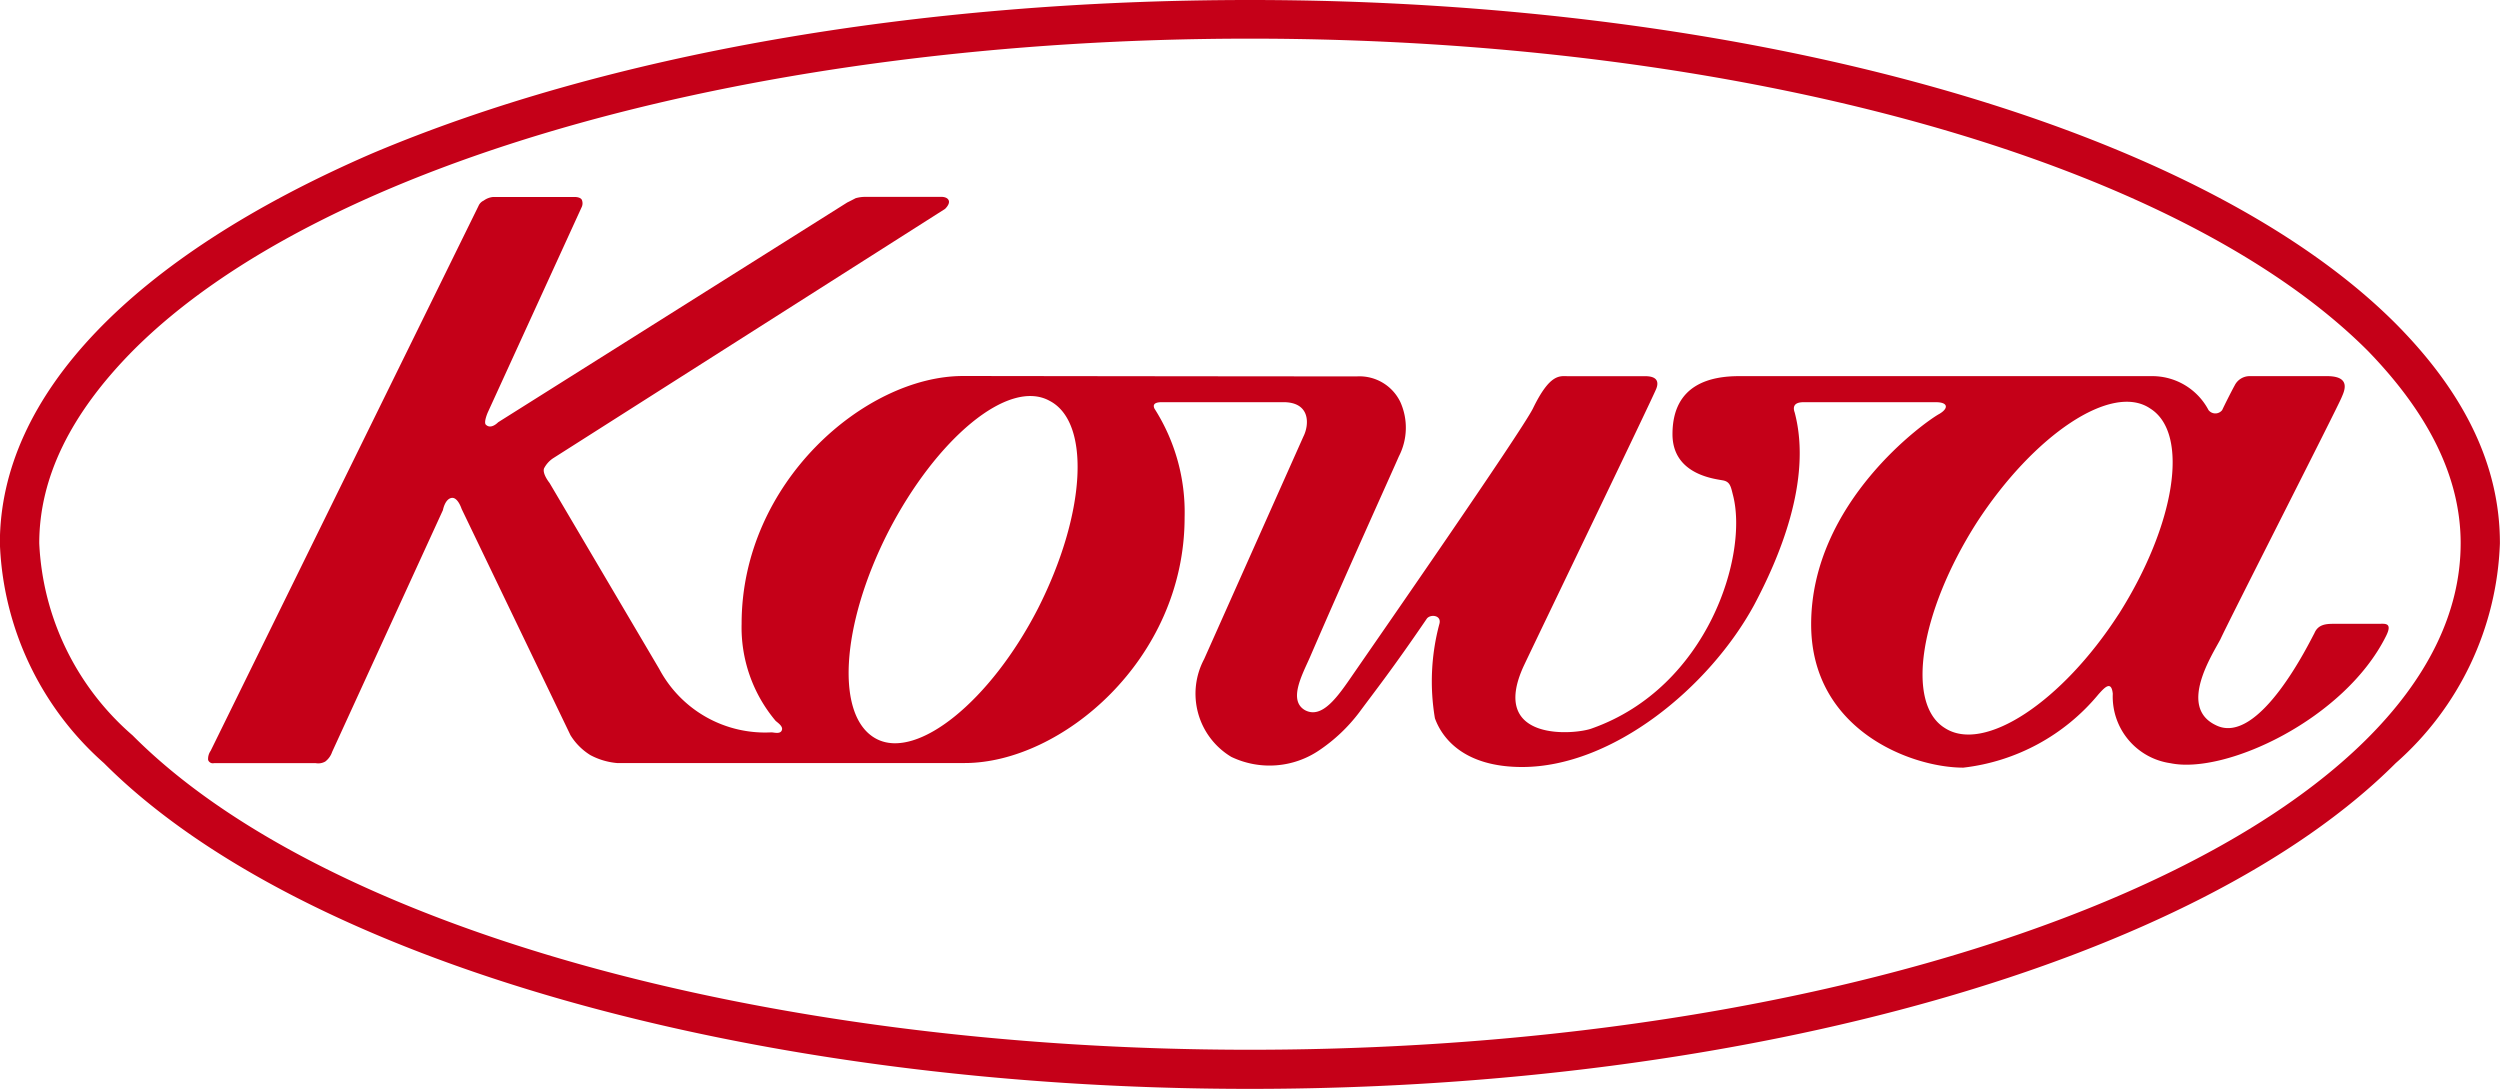
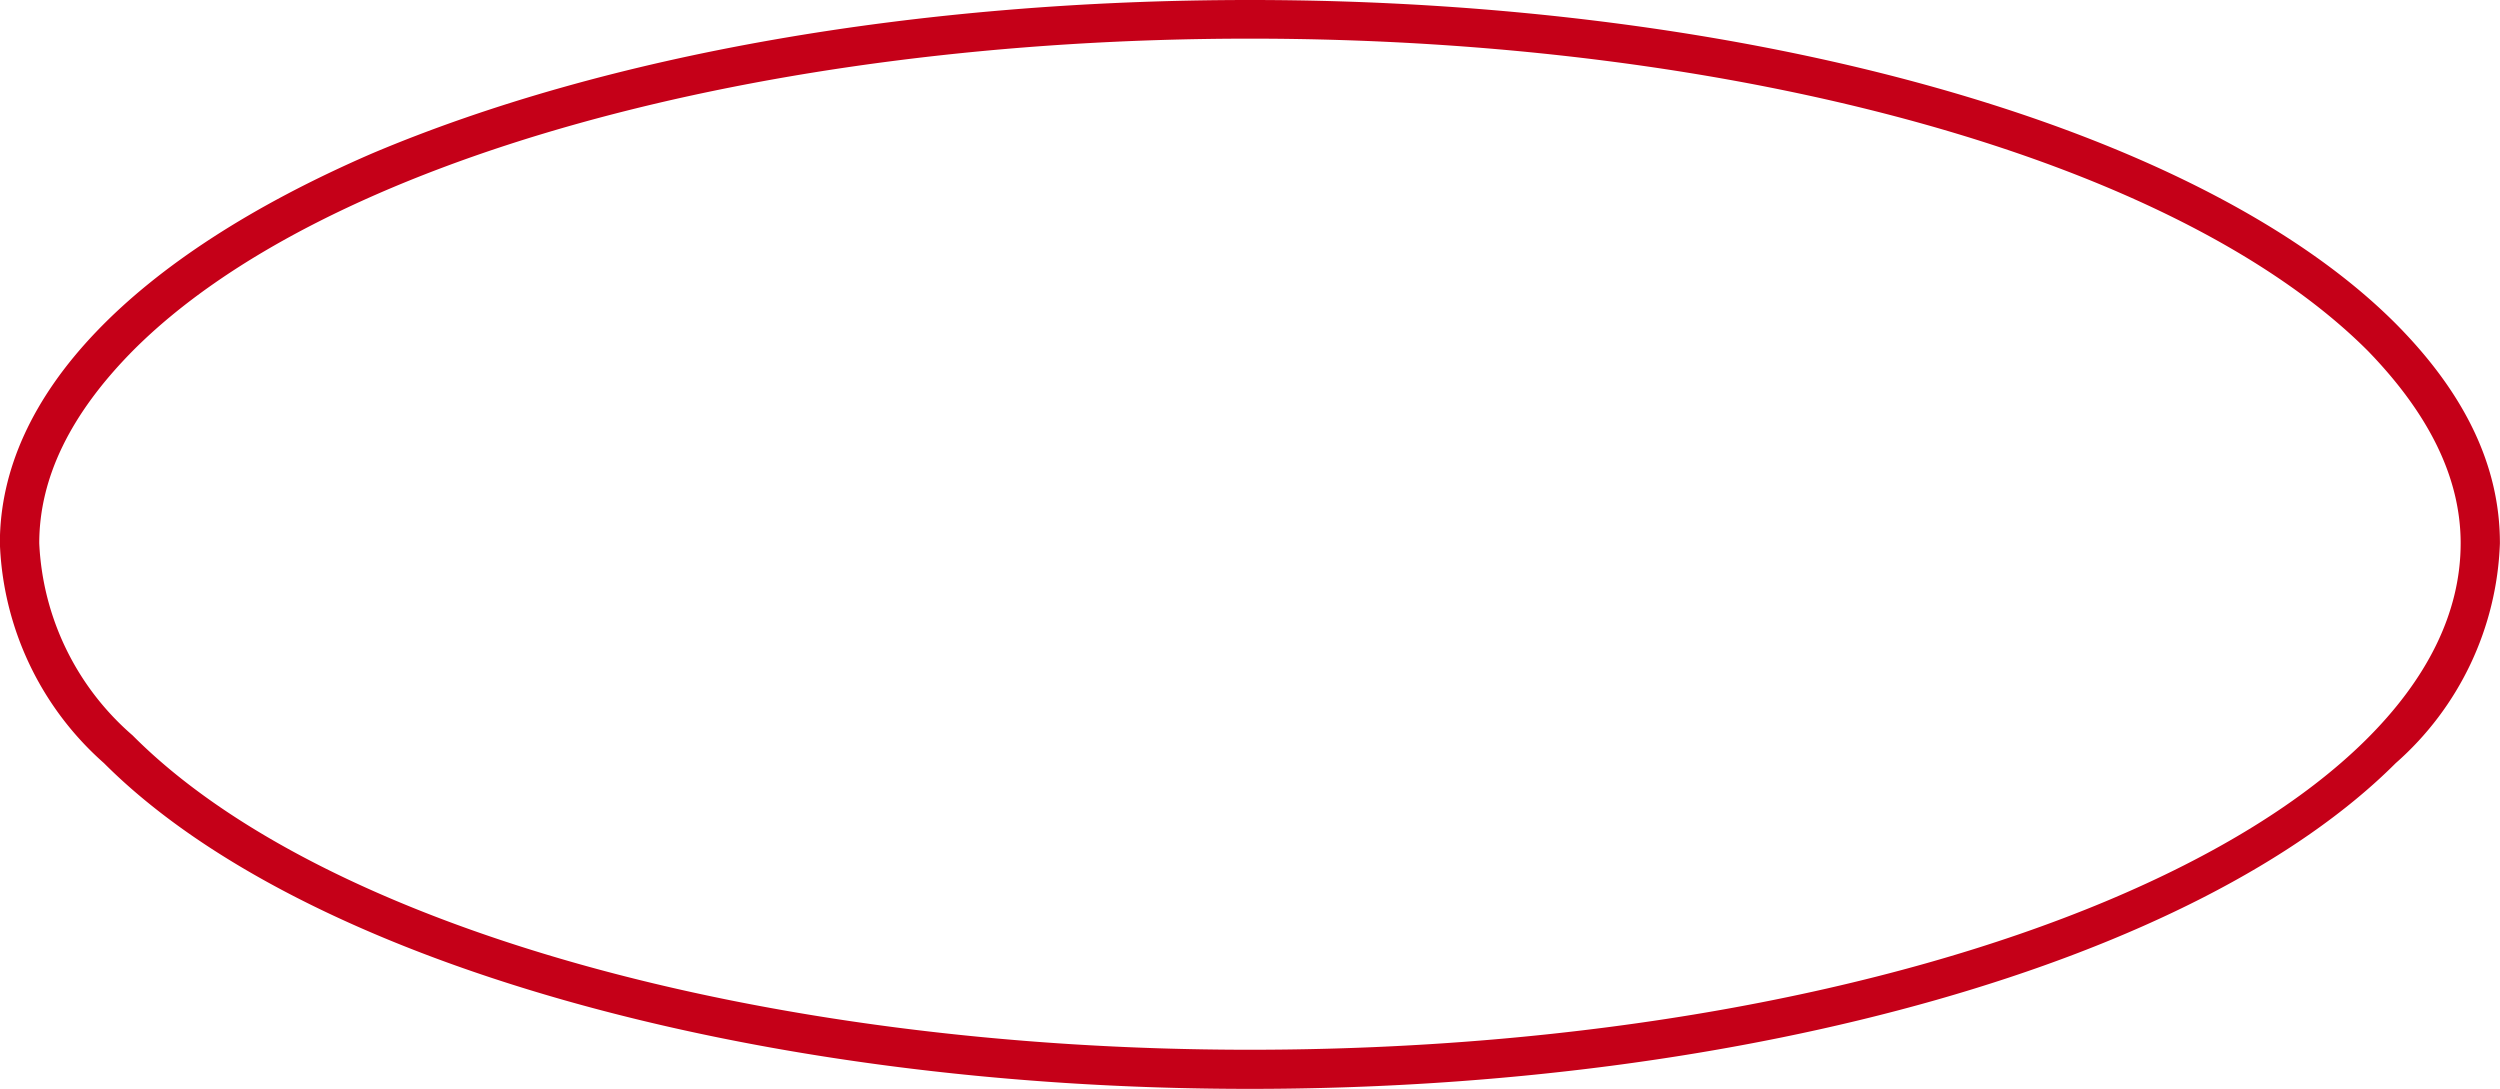
<svg xmlns="http://www.w3.org/2000/svg" width="78.083" height="34.008" viewBox="0 0 78.083 34.008">
  <g id="グループ_3303" data-name="グループ 3303" transform="translate(-247.375 -222.413)">
    <g id="グループ_2302" data-name="グループ 2302" transform="translate(247.375 222.413)">
      <g id="グループ_2301" data-name="グループ 2301" transform="translate(0 0)">
        <g id="グループ_2300" data-name="グループ 2300">
          <path id="パス_1756" data-name="パス 1756" d="M322.2,232.52c-6.165-6.175-20.206-10.107-35.788-10.107-10.342,0-20.079,1.69-27.419,4.794-7.482,3.242-11.622,7.561-11.622,12.174a9.621,9.621,0,0,0,3.251,6.867c6.154,6.163,20.2,10.174,35.791,10.174s29.623-4.01,35.788-10.174a9.585,9.585,0,0,0,3.254-6.867C325.458,236.986,324.379,234.715,322.2,232.52ZM286.417,255.2c-15.279,0-28.985-3.87-34.9-9.818a8.433,8.433,0,0,1-2.916-6c0-2.055.984-4.048,2.916-6.007,5.916-5.953,19.622-9.755,34.9-9.755s28.971,3.8,34.917,9.755c1.9,1.96,2.895,3.953,2.895,6.007C324.229,248.12,307.254,255.2,286.417,255.2Z" transform="translate(-247.375 -222.413)" fill="#c50018" />
-           <path id="パス_1757" data-name="パス 1757" d="M344.128,263.195h-1.4c-.228,0-.485.014-.6.294-.147.264-1.73,3.546-3.077,2.872-1.191-.564-.11-2.2.145-2.69.24-.532,3.648-7.216,3.779-7.541.075-.178.331-.671-.45-.671h-2.419a.523.523,0,0,0-.466.286c-.126.231-.317.613-.392.774a.27.27,0,0,1-.427,0,1.985,1.985,0,0,0-1.758-1.06h-12.9c-.846,0-2.084.222-2.084,1.814,0,1.3,1.4,1.4,1.6,1.447s.226.2.285.438c.5,1.869-.771,6.013-4.391,7.3-.5.2-3.251.454-2.137-1.954.5-1.056,3.953-8.212,4.133-8.643.063-.154.1-.4-.34-.4h-2.41c-.256,0-.562-.1-1.1,1.011-.38.753-4.914,7.284-5.608,8.289-.48.7-.97,1.419-1.51,1.131-.525-.3-.095-1.091.147-1.636,1.142-2.648,2.6-5.86,2.784-6.289a1.954,1.954,0,0,0,.047-1.7,1.416,1.416,0,0,0-1.354-.8c-4.021,0-11.307-.012-12.307-.012-3.039,0-6.913,3.31-6.913,7.736a4.529,4.529,0,0,0,1.061,3.033c.061.056.231.165.2.28-.04.151-.245.081-.333.081a3.741,3.741,0,0,1-3.5-1.979l-3.427-5.811s-.229-.282-.173-.452a.839.839,0,0,1,.306-.333l12.218-7.773s.163-.147.117-.265-.226-.112-.226-.112H296.88a1.089,1.089,0,0,0-.315.042c-.172.091-.261.133-.261.133L285.4,256.9s-.214.23-.376.082c-.091-.065.054-.392.054-.392l2.927-6.4a.281.281,0,0,0,.018-.214c-.026-.112-.215-.112-.215-.112h-2.569a.584.584,0,0,0-.289.112.322.322,0,0,0-.163.168l-8.366,17.018a.441.441,0,0,0-.079.284.156.156,0,0,0,.187.1H279.7a.444.444,0,0,0,.3-.049.628.628,0,0,0,.215-.3l3.461-7.554s.065-.362.284-.382c.187-.012.3.345.3.345l3.4,7.068a1.912,1.912,0,0,0,.622.622,2.172,2.172,0,0,0,.83.247h10.862c3.009,0,6.867-3.224,6.867-7.671a6.015,6.015,0,0,0-.942-3.4c-.028-.065-.074-.2.235-.2h3.792c.856,0,.809.711.625,1.074l-3.1,6.951a2.3,2.3,0,0,0,.849,3.054,2.762,2.762,0,0,0,2.751-.21,5.208,5.208,0,0,0,1.242-1.177c.484-.655,1.037-1.352,2.114-2.932.114-.147.468-.109.392.165a6.932,6.932,0,0,0-.14,2.948c.237.657.944,1.522,2.723,1.522,2.834,0,5.846-2.491,7.242-5.051.765-1.436,1.834-3.891,1.272-6.021-.044-.123-.072-.322.278-.322h4.133c.382,0,.4.189.115.361-.434.231-4.012,2.762-4.012,6.578,0,3.3,3.126,4.475,4.753,4.475a6.432,6.432,0,0,0,4.223-2.293c.175-.193.4-.453.445-.016a2.1,2.1,0,0,0,1.8,2.17c1.723.359,5.434-1.373,6.729-3.96C344.589,263.139,344.319,263.195,344.128,263.195Zm-41.872-.468c-1.48,2.878-3.757,4.72-5.03,4.067-1.3-.667-1.14-3.536.366-6.485,1.5-2.906,3.75-4.788,5.032-4.079C303.922,256.9,303.757,259.776,302.256,262.727Zm33.756.17c-1.764,2.736-4.2,4.35-5.427,3.552-1.228-.76-.79-3.608.993-6.41,1.786-2.75,4.224-4.386,5.422-3.569C338.238,257.244,337.792,260.093,336.012,262.9Z" transform="translate(-269.842 -243.711)" fill="#c50018" />
        </g>
      </g>
    </g>
  </g>
</svg>